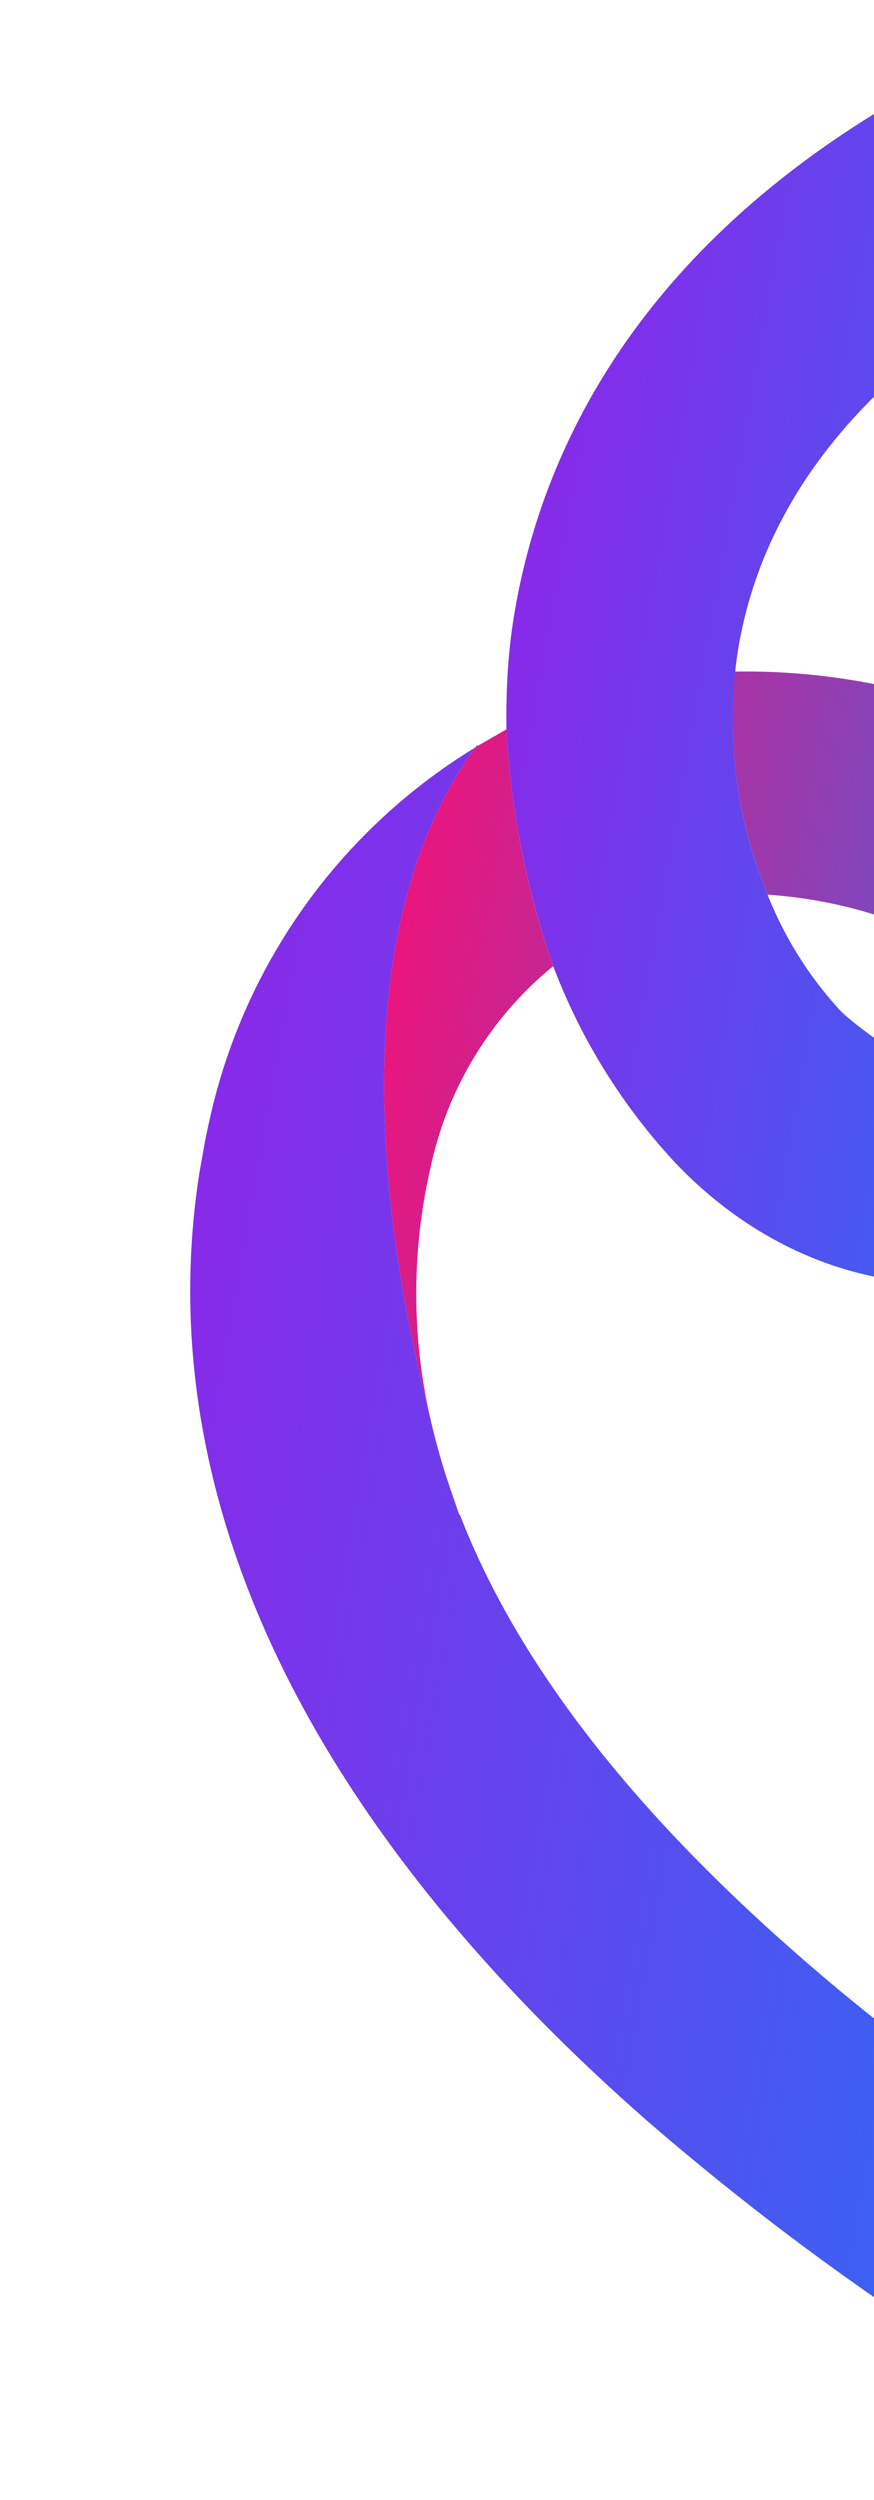
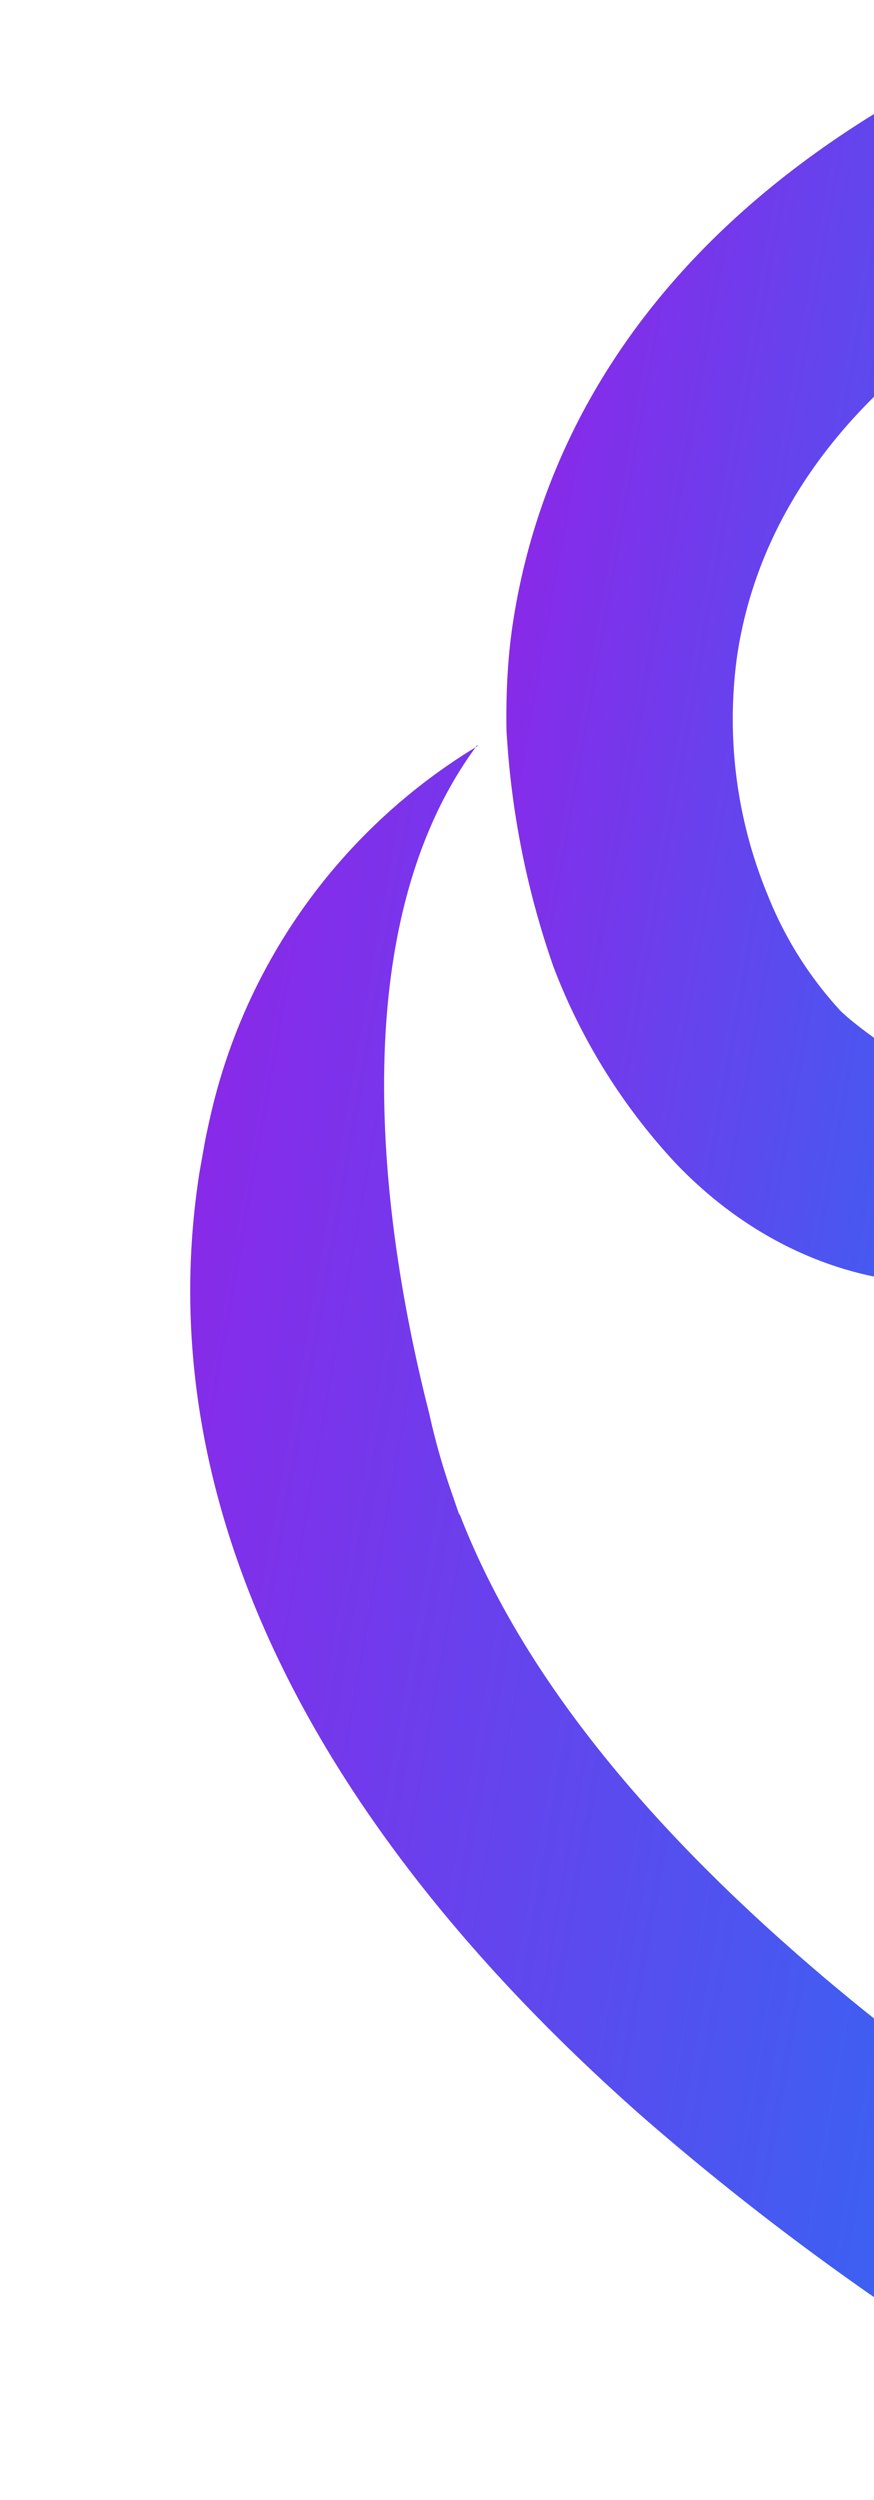
<svg xmlns="http://www.w3.org/2000/svg" fill="none" viewBox="0 0 156 446">
  <g clip-path="url(#a)">
-     <path fill="url(#b)" d="M90.4 130.2c.8 14.4 3.6 28.7 8.4 42.3v-.2a63.4 63.4 0 0 0-22 36.2 100.1 100.1 0 0 0-.2 43.6c-7.3-28.6-16.9-84.4 8.3-118.8l.3-.2 5.2-3Zm72.4 35.3c14.3 5.6 19.5 12 19.5 14.9 0 2.2-2.9 5.6-7.6 7.5a19.5 19.5 0 0 1-14.8-.5c-6 13.5 43.8 24.9 61 5.4a47 47 0 0 0 1.7-12.4c0-10.3-4.4-36-45-51.9a118.1 118.1 0 0 0-46.4-8.7 82.7 82.7 0 0 0 5.8 39.8c8.9.6 17.6 2.6 25.8 6Z" />
    <path fill="url(#c)" d="M80.8 266.8c-1.7-4.8-3.1-9.7-4.2-14.7-7.3-28.6-16.9-84.4 8.3-118.8a104 104 0 0 0-47.5 66.5c-13.6 59.8 13.2 121.4 77.5 178a481 481 0 0 0 97.5 65.7l17.7-35.7c-.5-.2-46.3-22.6-88.4-59.7C112 322 92 296 82 270v.3l-1.2-3.5Z" />
    <path fill="#00F" d="m85.2 132.9-.3.4.3-.2v-.2ZM82 270.3v-.3a151.8 151.8 0 0 1 0 .3Z" />
    <path fill="url(#d)" d="M91.6 110.8c-1 6.4-1.3 12.9-1.2 19.4.8 14.4 3.6 28.6 8.4 42.3a107.3 107.3 0 0 0 21.7 34.9c19 20 45.4 26.7 69 17.5a51 51 0 0 0 31.3-32.1c-29.4 21.6-67.4-9-70.8-12.5a67 67 0 0 1-13-20.7 82.1 82.1 0 0 1-5.4-42.8c4-26.4 21.6-49.1 51-65.8l-20.1-34.5c-51.1 28.9-66.7 67.2-70.9 94.3Z" />
  </g>
  <defs>
    <linearGradient id="b" x1="68.8" x2="218.9" y1="178.7" y2="205.4" gradientUnits="userSpaceOnUse">
      <stop stop-color="#EA157D" />
      <stop offset="1" stop-color="#296FF0" />
    </linearGradient>
    <linearGradient id="c" x1="25.3" x2="248.1" y1="266.8" y2="306.4" gradientUnits="userSpaceOnUse">
      <stop stop-color="#882AE9" />
      <stop offset="1" stop-color="#187AF6" />
    </linearGradient>
    <linearGradient id="d" x1="91.7" x2="231.1" y1="110.3" y2="135.1" gradientUnits="userSpaceOnUse">
      <stop stop-color="#882AE9" />
      <stop offset="1" stop-color="#187AF6" />
    </linearGradient>
    <clipPath id="a">
-       <path fill="#fff" d="M.5 406.4 72.7.7l222.9 39.1-72.2 405.6z" />
+       <path fill="#fff" d="M.5 406.4 72.7.7l222.9 39.1-72.2 405.6" />
    </clipPath>
  </defs>
</svg>